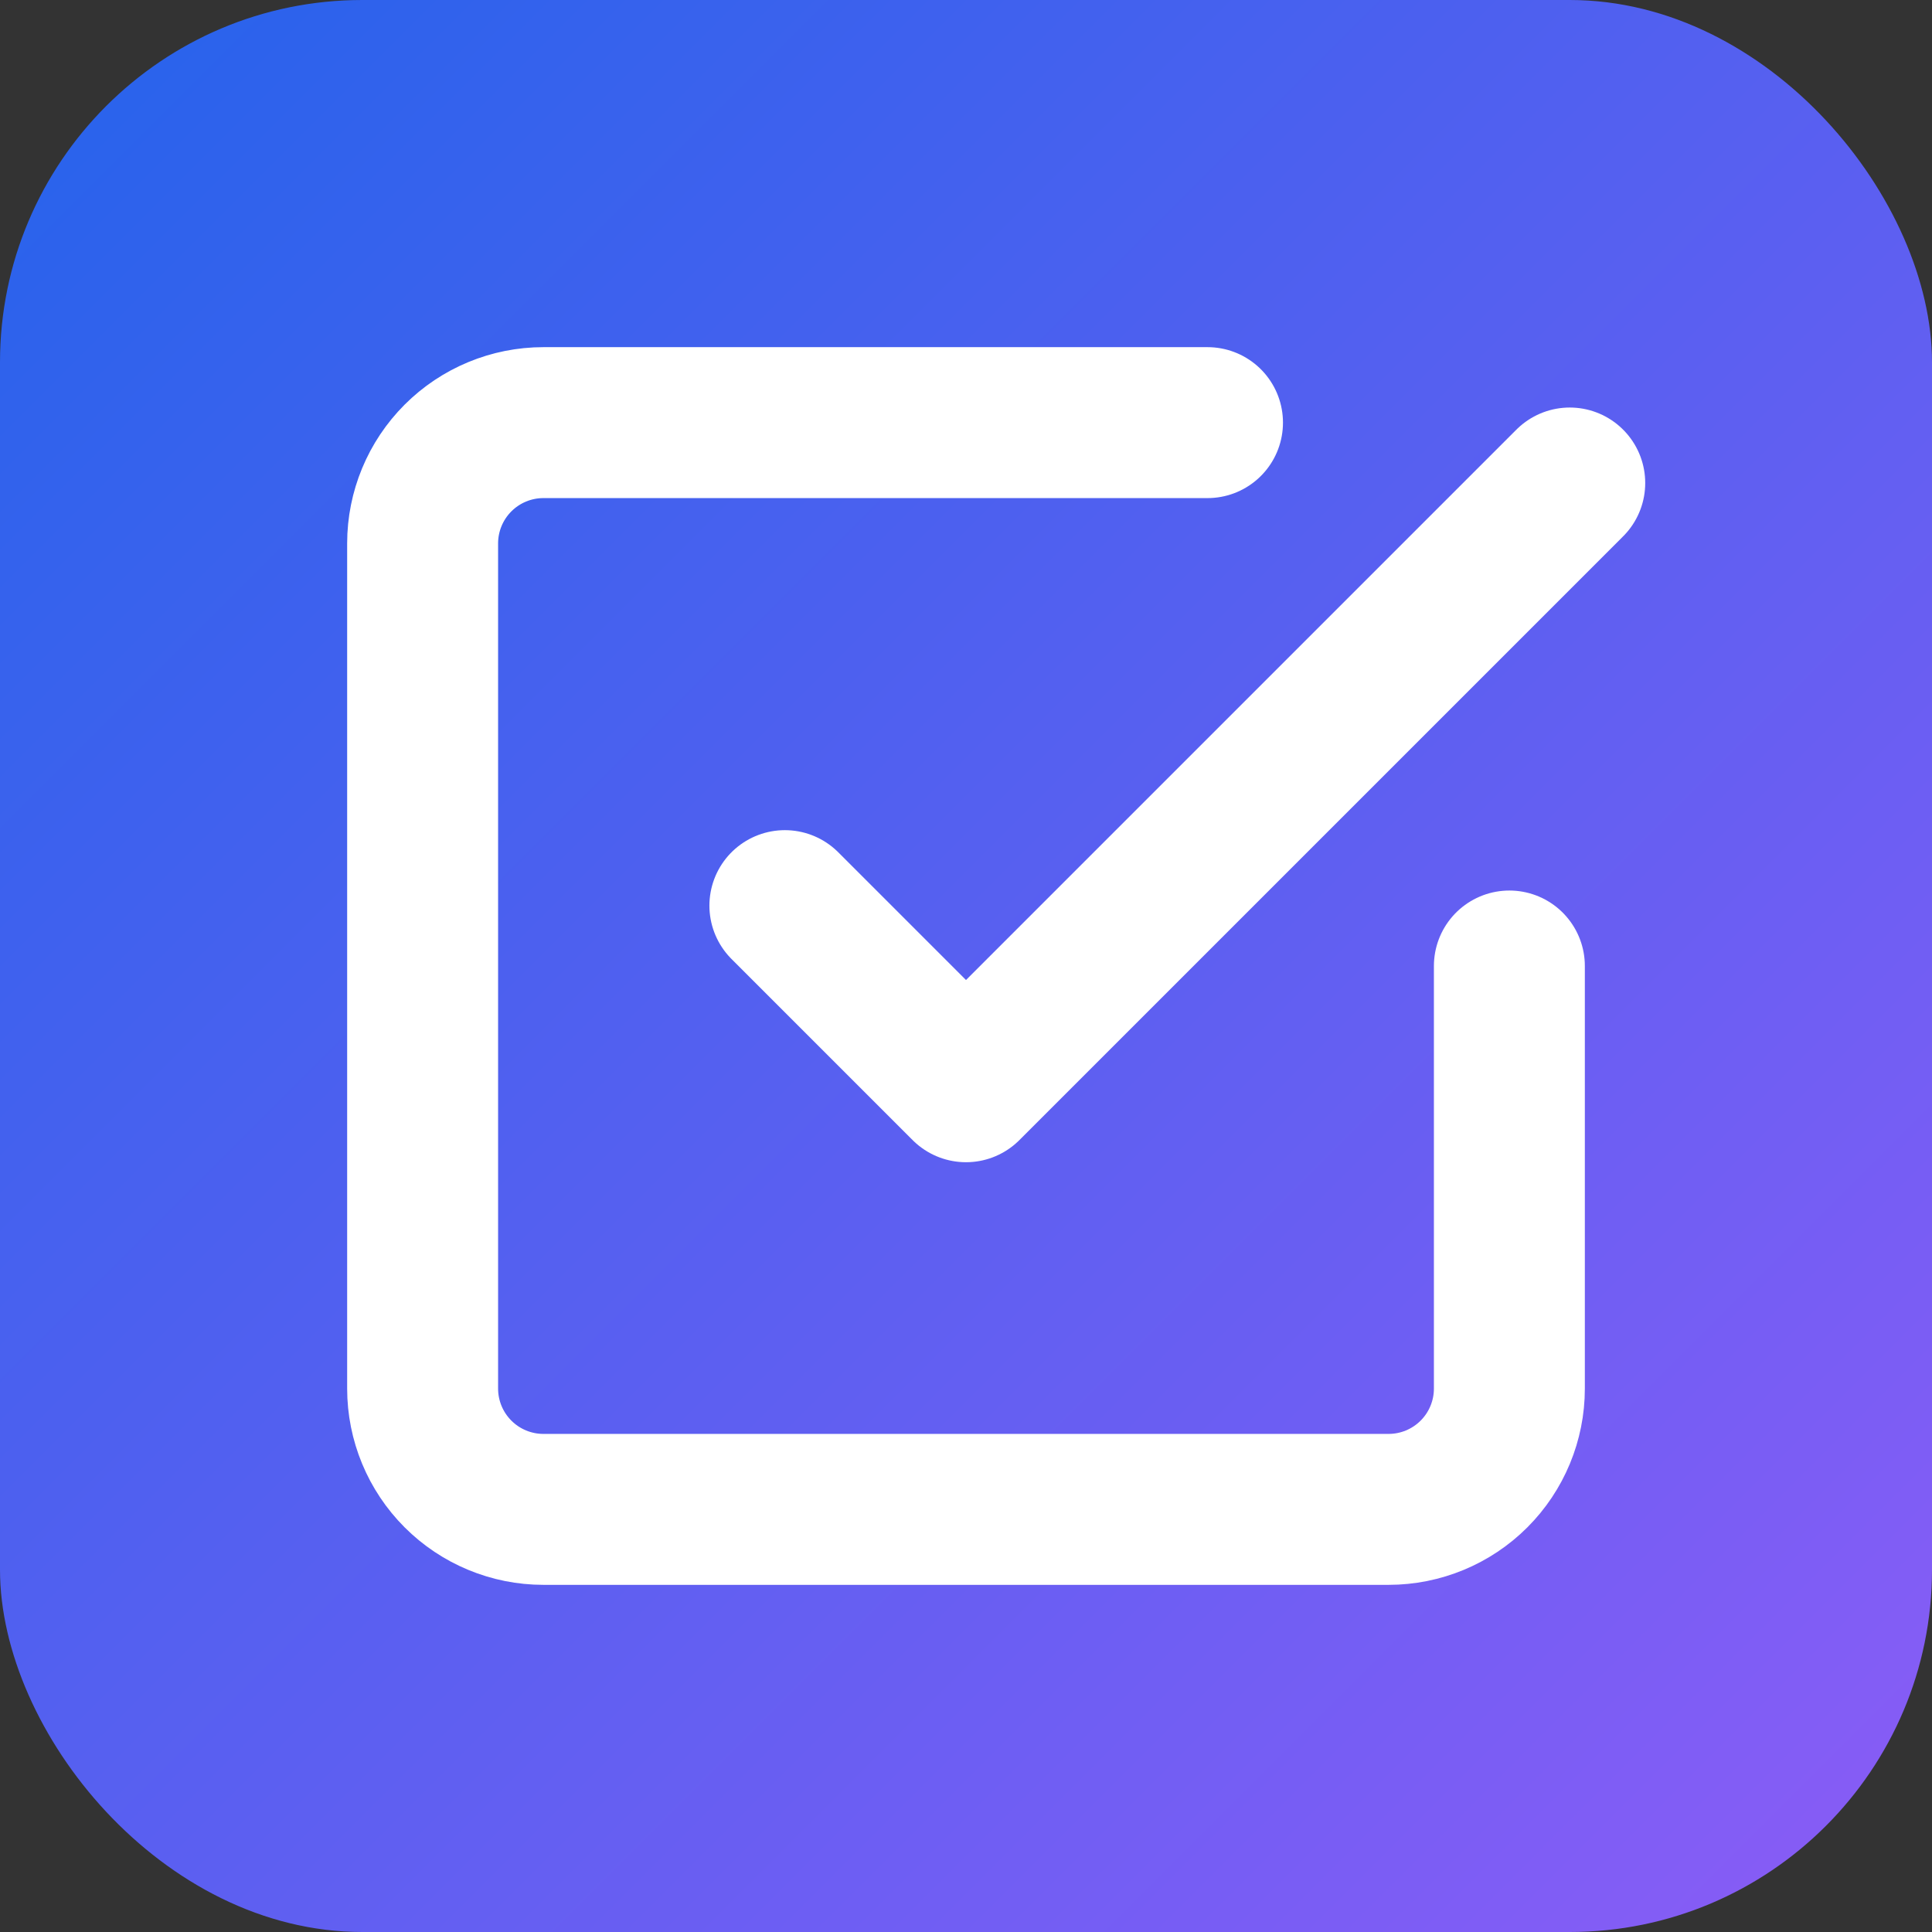
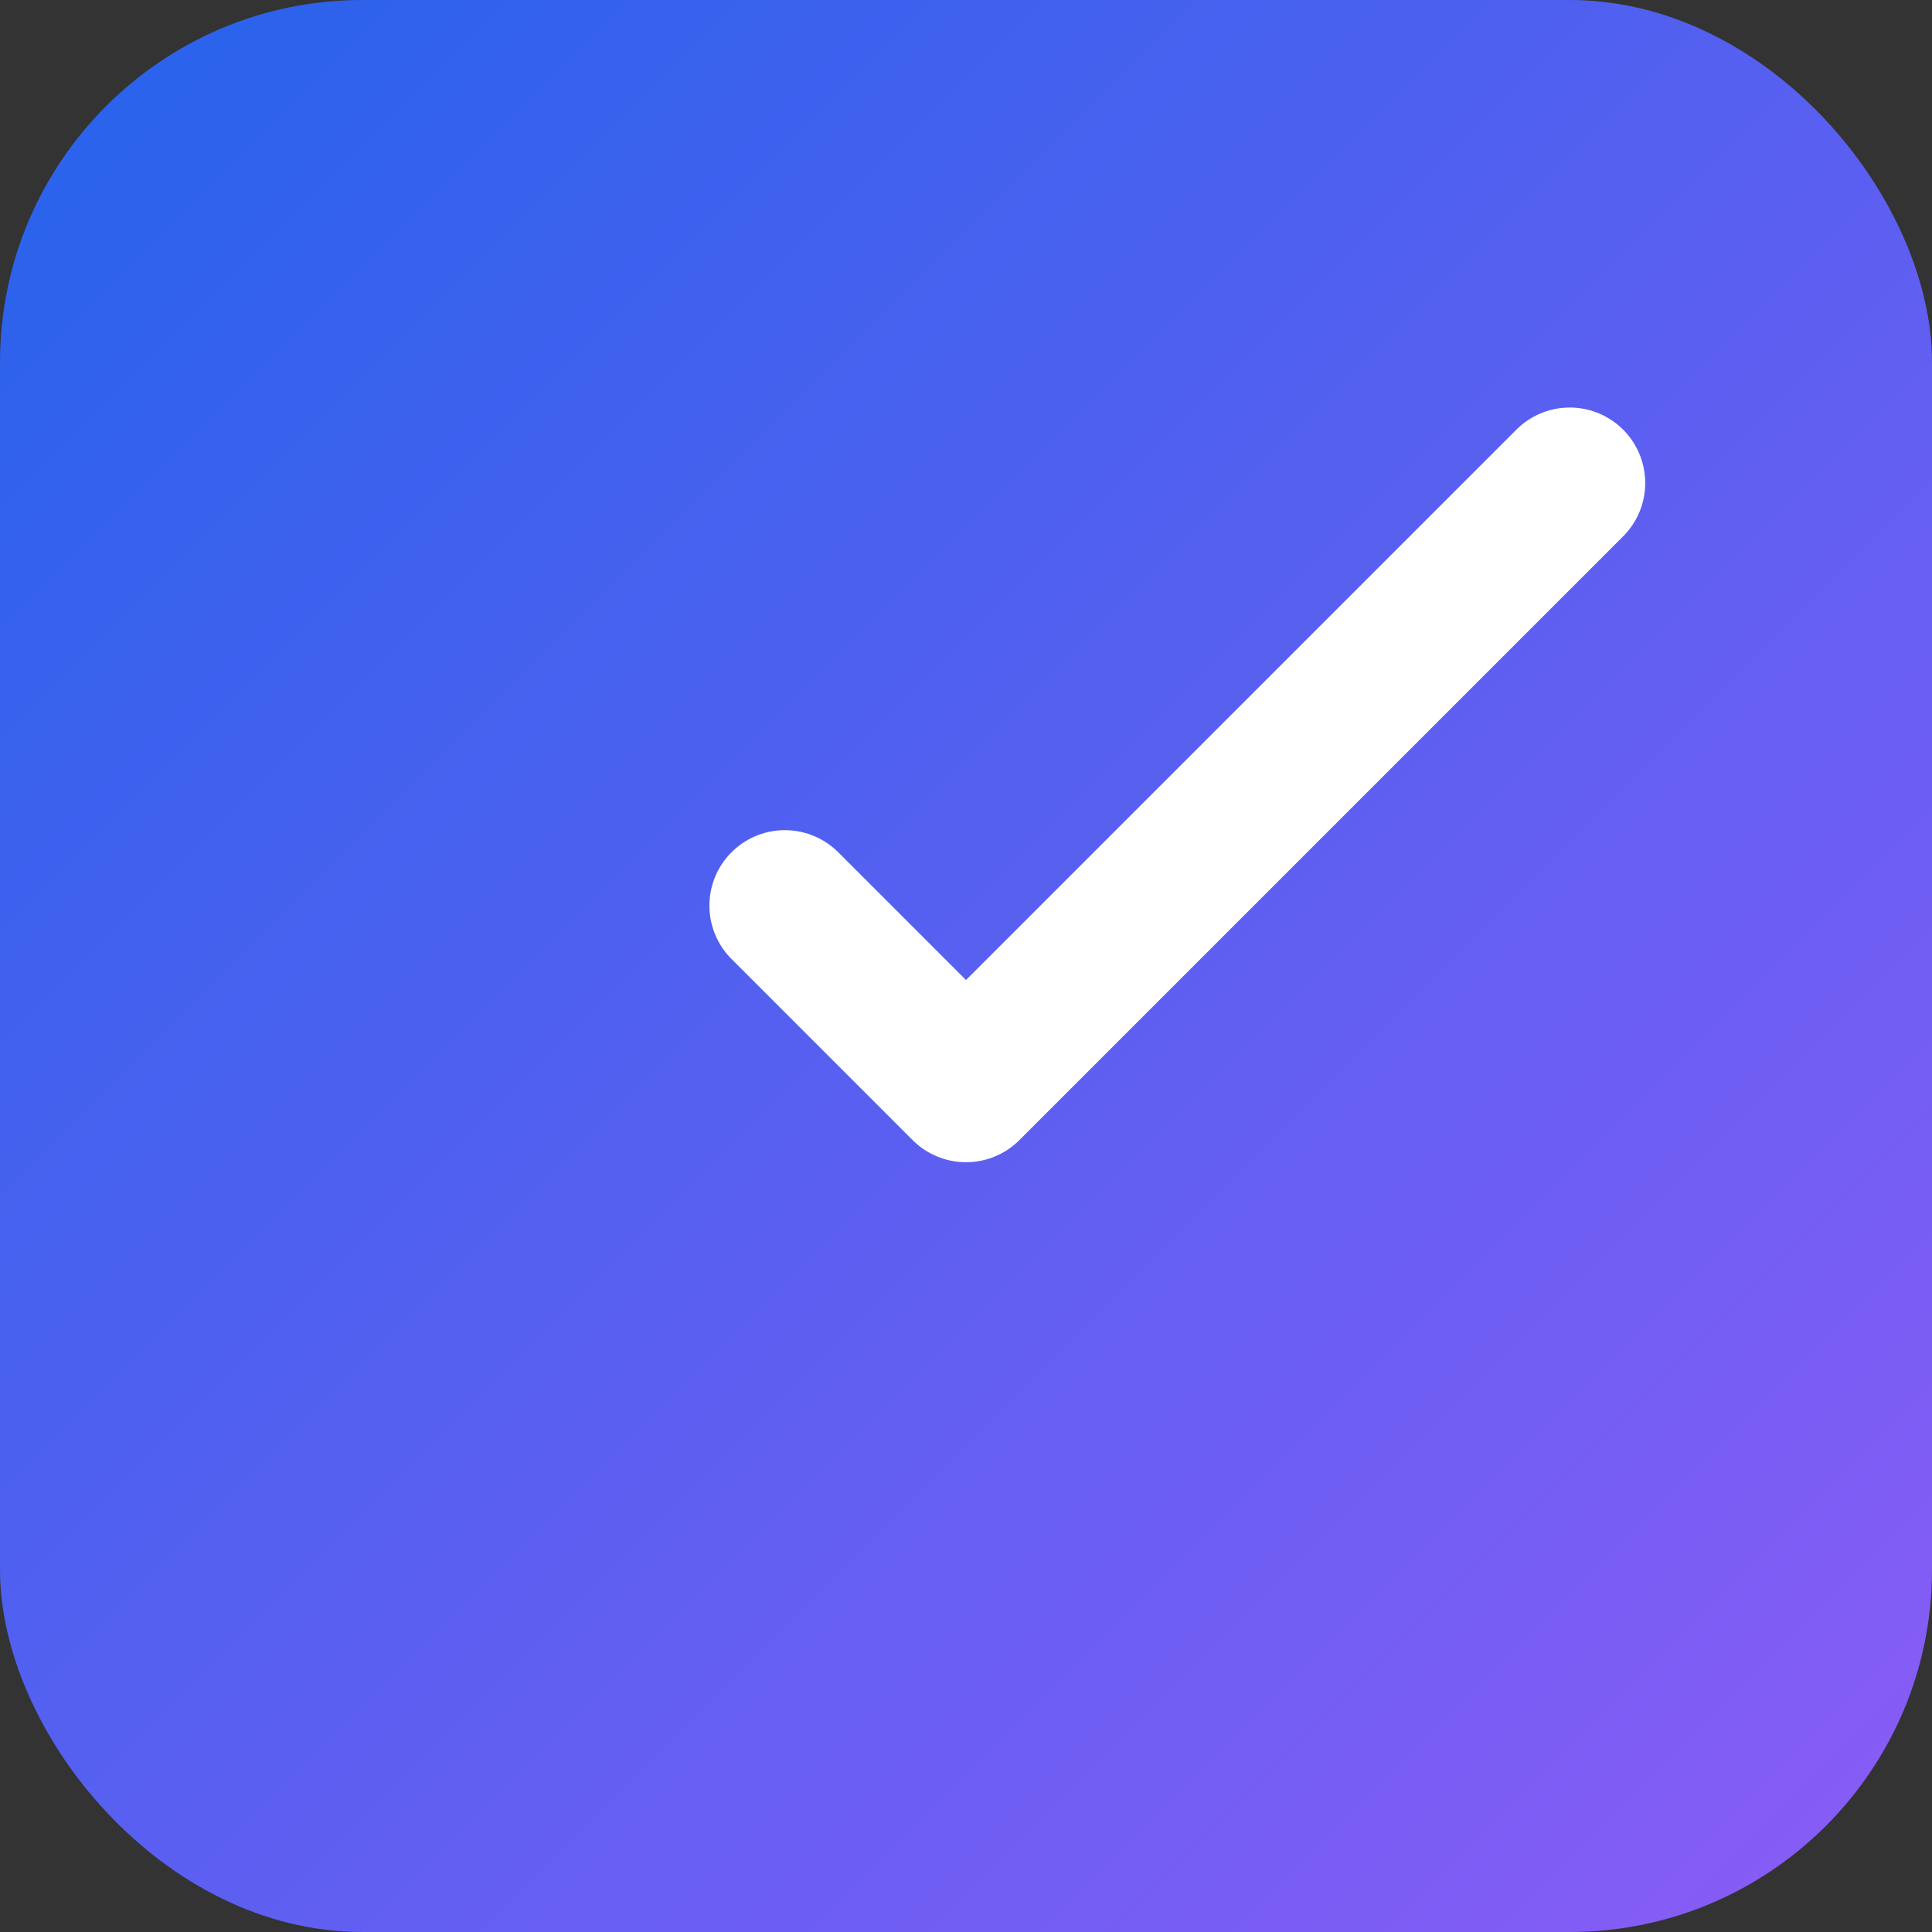
<svg xmlns="http://www.w3.org/2000/svg" width="32" height="32" viewBox="0 0 32 32" fill="none">
  <rect x="0" y="0" width="32" height="32" fill="#333333" stroke="none" />
  <defs>
    <linearGradient id="gradient" x1="0%" y1="0%" x2="100%" y2="100%" gradientUnits="userSpaceOnUse">
      <stop offset="0%" style="stop-color:#2563eb;stop-opacity:1" />
      <stop offset="100%" style="stop-color:#8b5cf6;stop-opacity:1" />
    </linearGradient>
  </defs>
  <rect width="32" height="32" rx="6" fill="url(#gradient)" />
  <g transform="translate(4, 4)">
    <path d="M9 11L12 14L22 4" stroke="white" stroke-width="2.5" stroke-linecap="round" stroke-linejoin="round" />
-     <path d="M21 12V19C21 19.53 20.789 20.039 20.414 20.414C20.039 20.789 19.53 21 19 21H5C4.47 21 3.961 20.789 3.586 20.414C3.211 20.039 3 19.53 3 19V5C3 4.47 3.211 3.961 3.586 3.586C3.961 3.211 4.47 3 5 3H16" stroke="white" stroke-width="2.5" stroke-linecap="round" stroke-linejoin="round" />
  </g>
</svg>